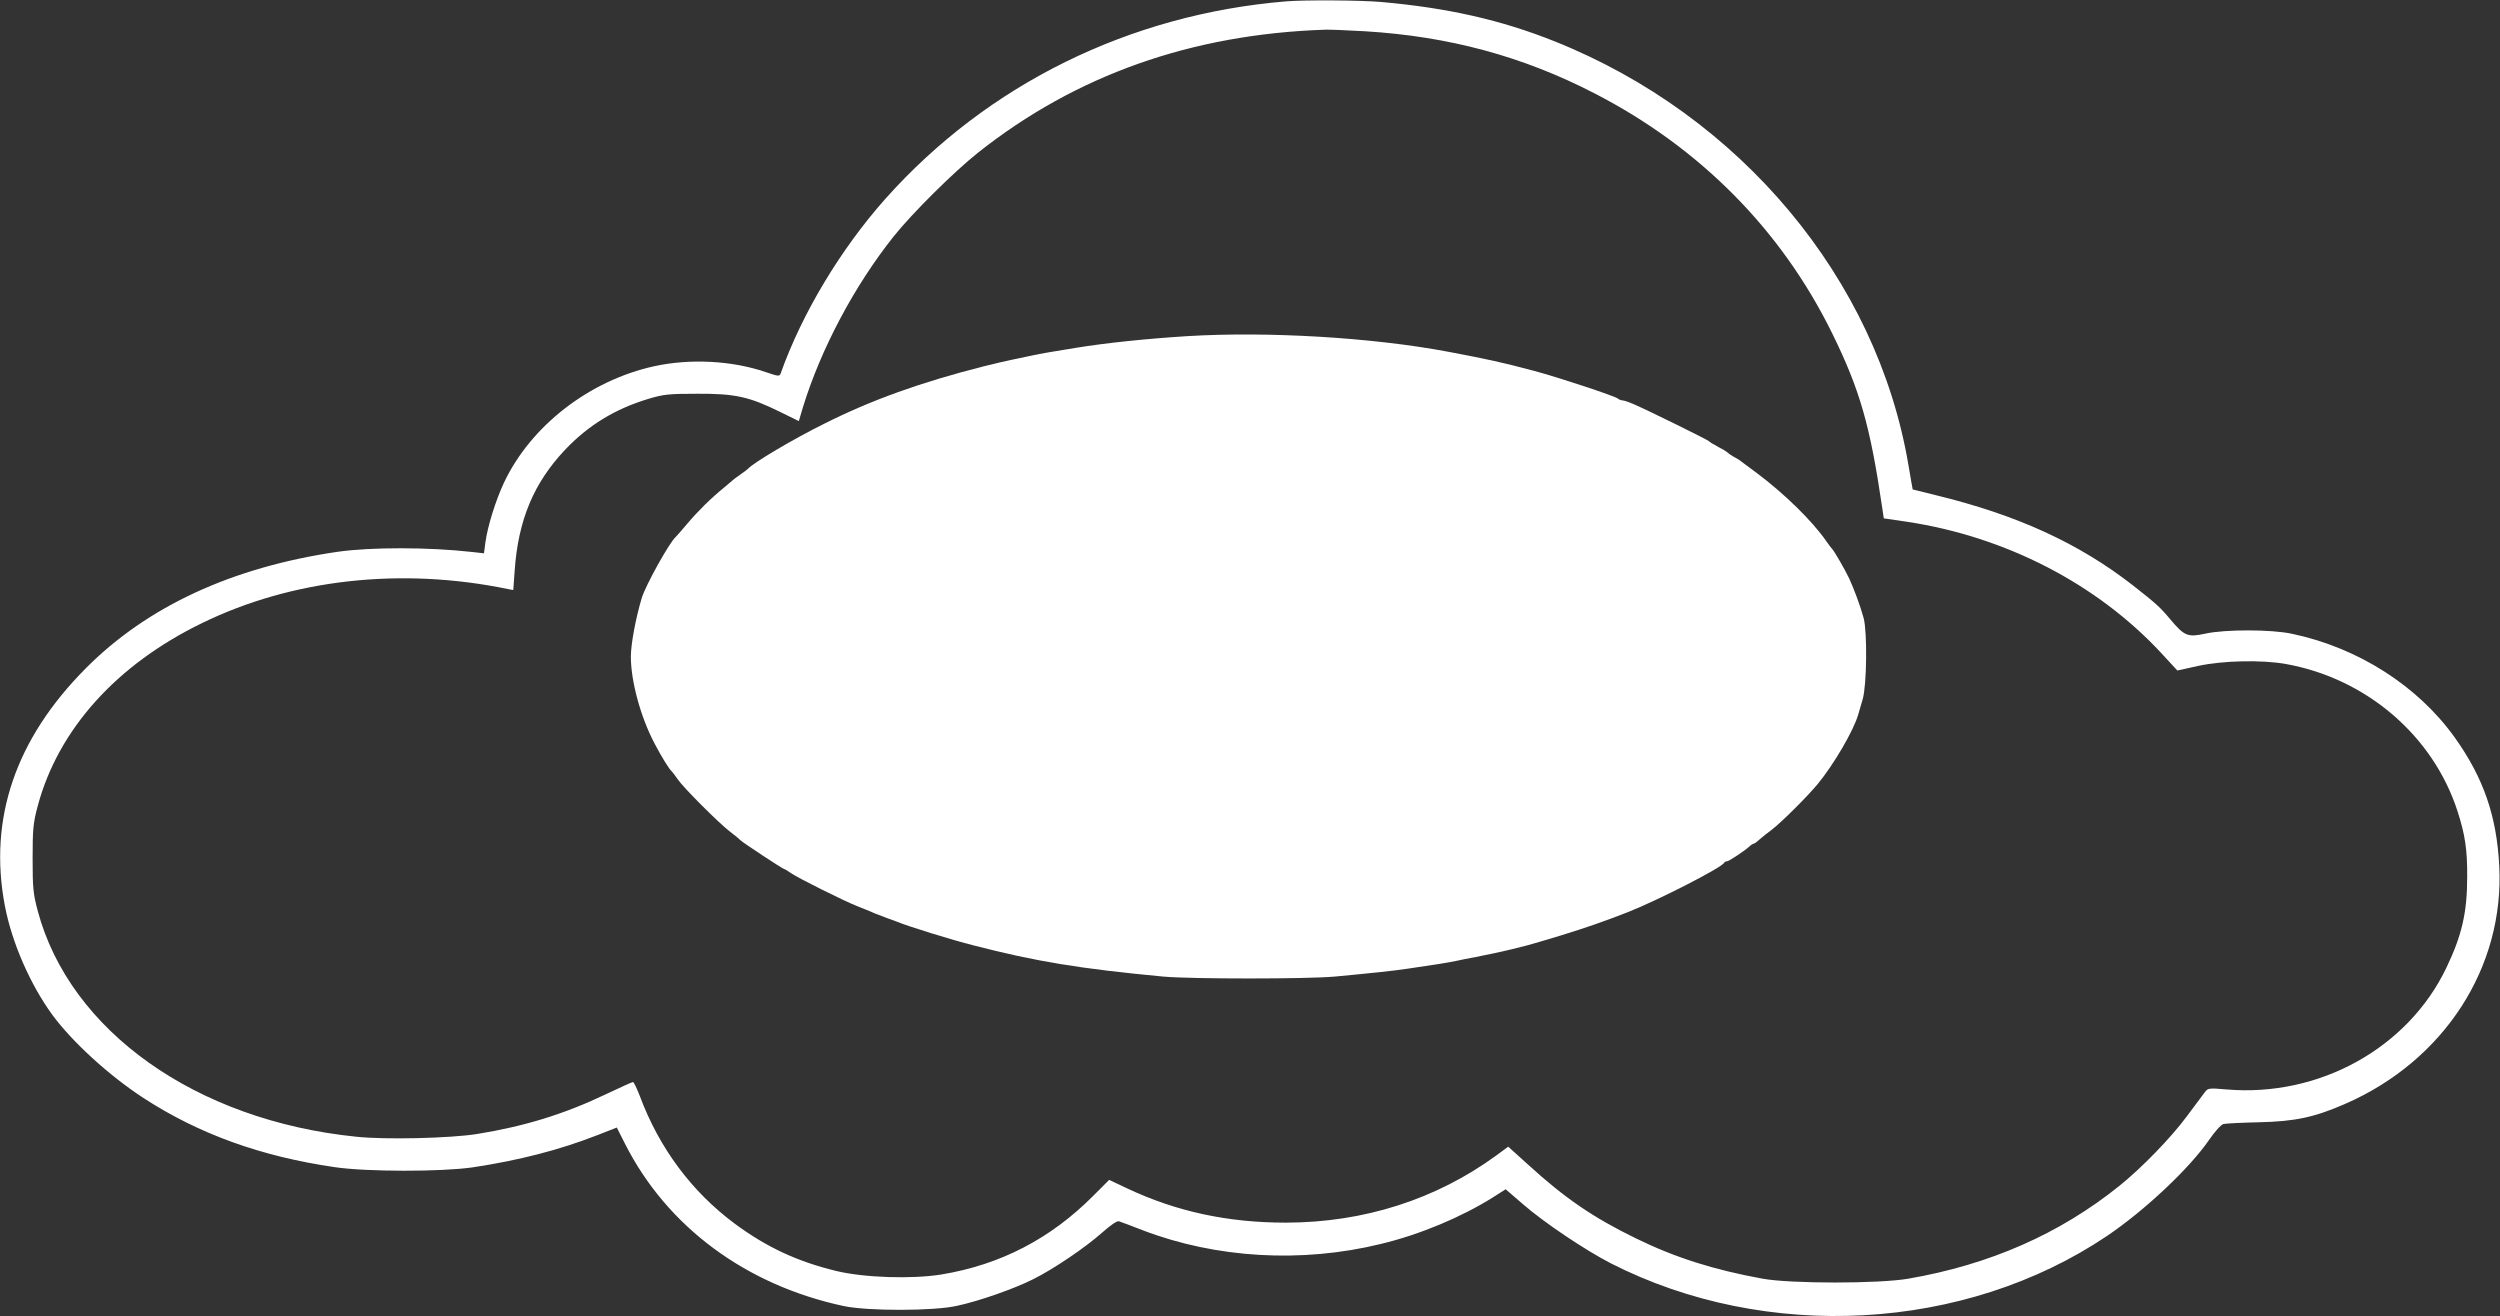
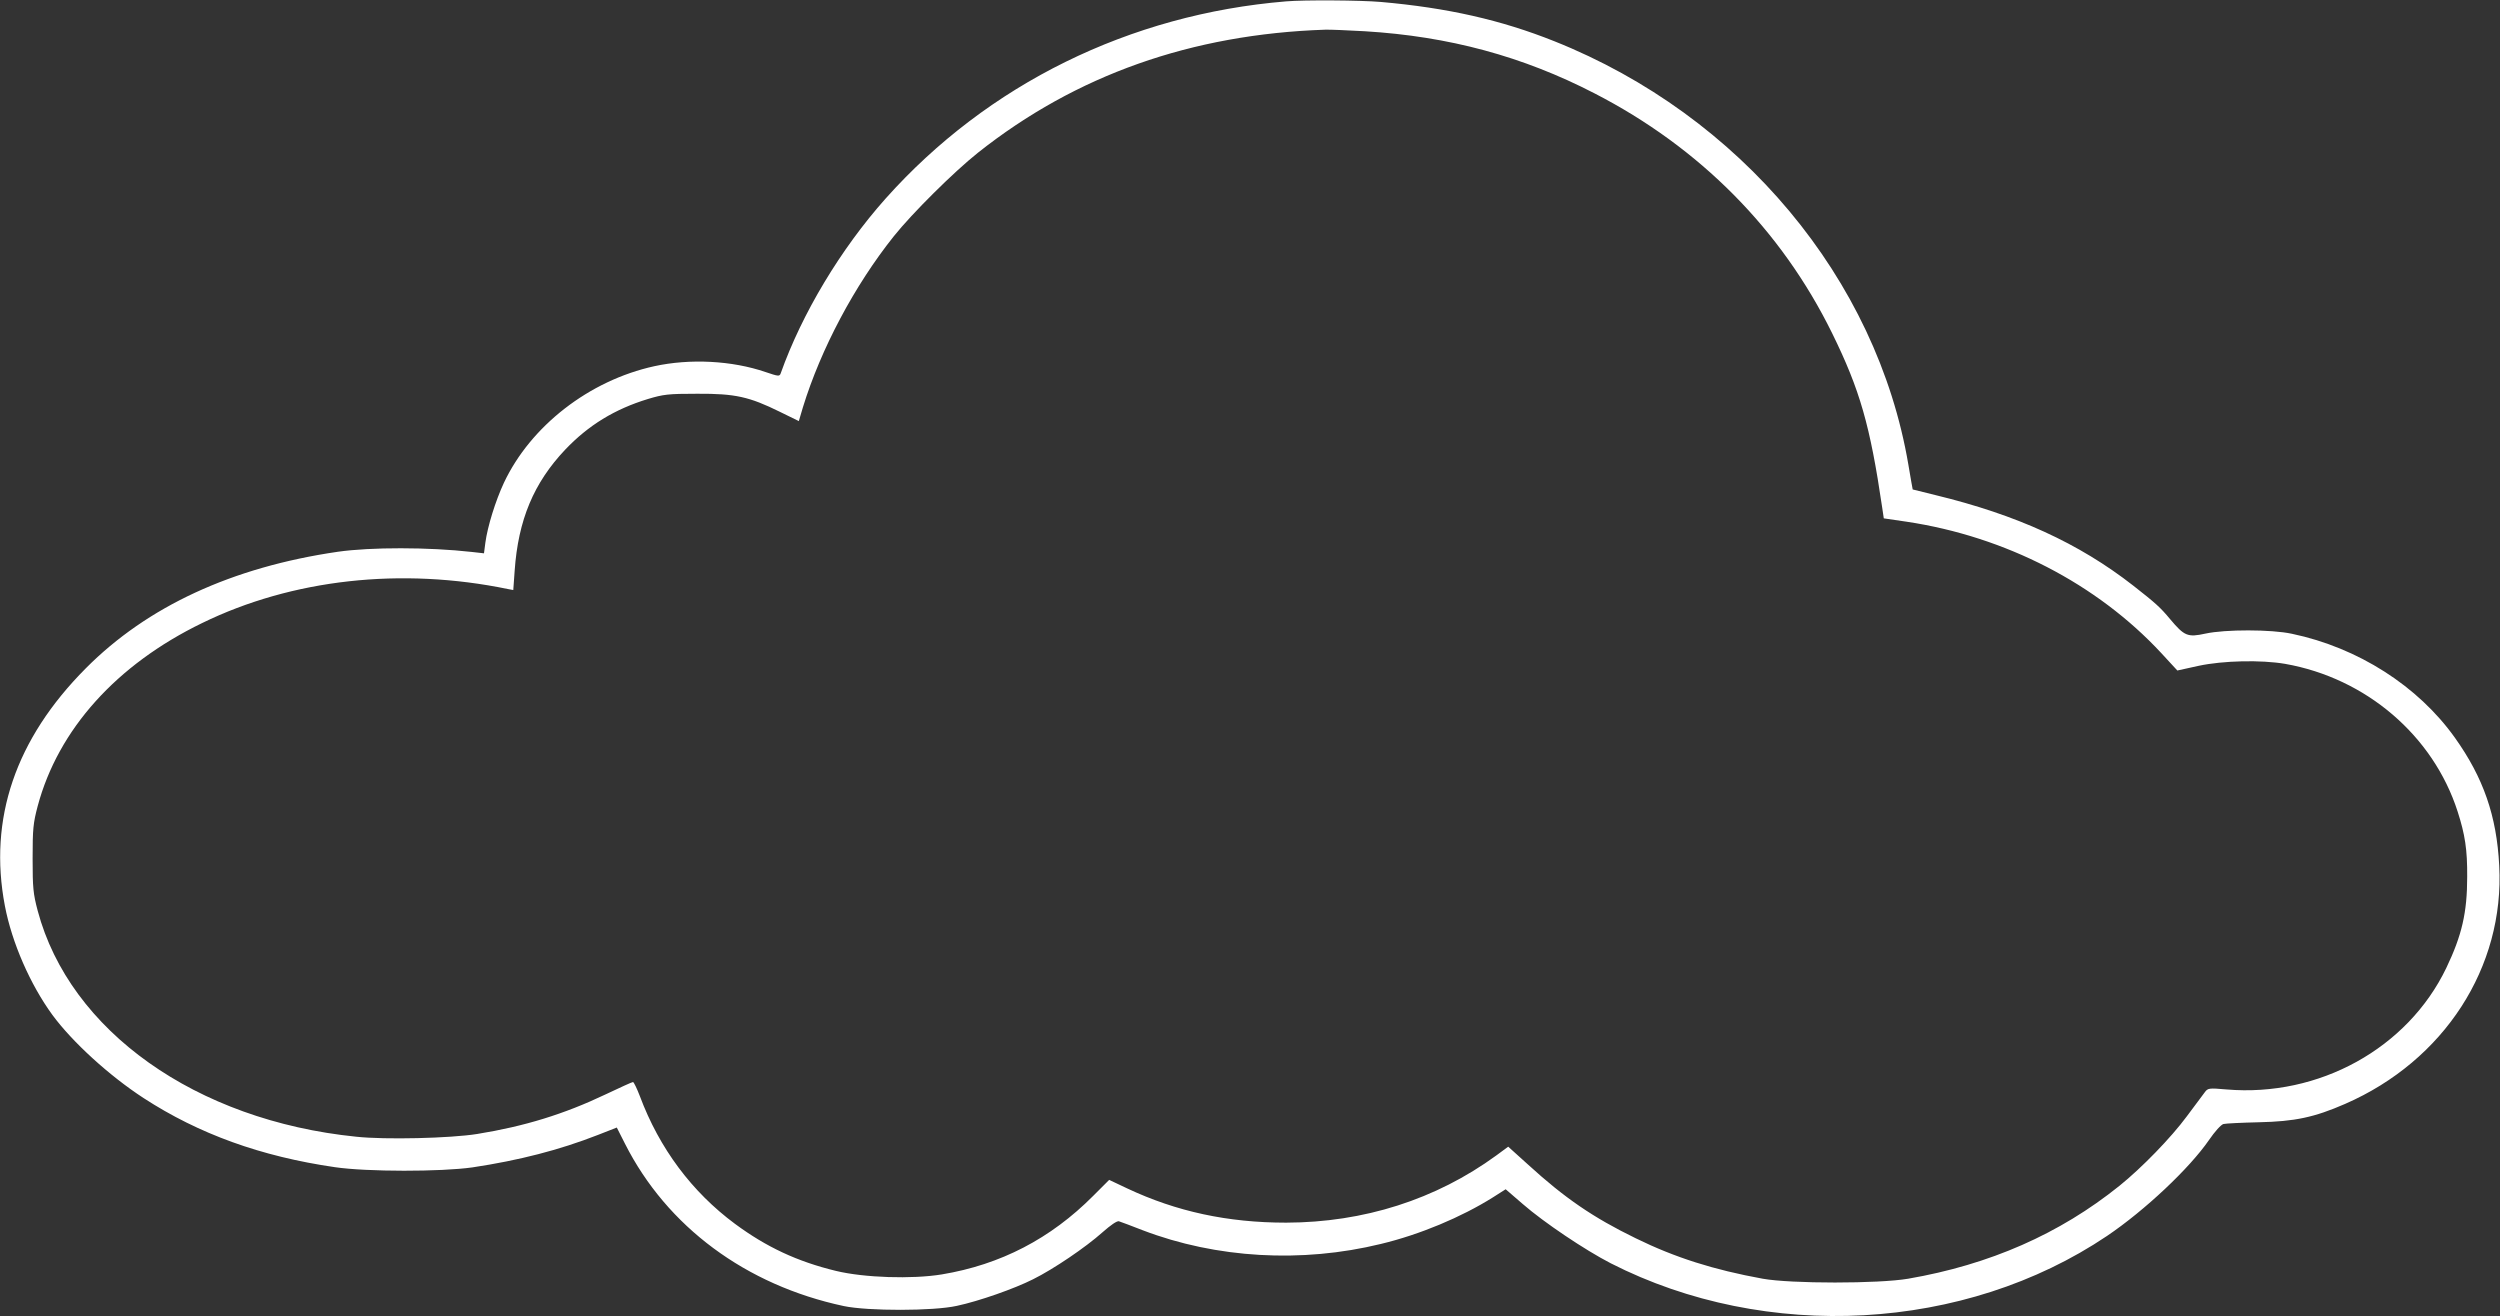
<svg xmlns="http://www.w3.org/2000/svg" version="1.0" width="1280pt" height="674pt" viewBox="0 0 1280 674" preserveAspectRatio="xMidYMid meet">
  <rect x="0" y="0" width="1280" height="674" fill="#333333" stroke="none" />
  <g transform="translate(0,674) scale(0.1,-0.1)" fill="#ffffff" stroke="none">
    <path d="M6585 6733 c-801 -66 -1528 -424 -2051 -1010 -229 -257 -428 -588 -537 -895 -6 -16 -12 -15 -77 7 -172 59 -387 70 -570 30 -333 -73 -633 -306 -770 -597 -43 -92 -84 -224 -95 -307 l-7 -54 -62 7 c-222 25 -518 25 -686 1 -542 -79 -976 -280 -1291 -597 -360 -362 -499 -770 -414 -1216 36 -189 130 -403 243 -558 103 -140 292 -312 467 -426 283 -184 601 -299 980 -354 164 -24 543 -24 704 -1 239 36 445 89 642 166 l97 38 42 -83 c215 -425 619 -724 1120 -831 122 -26 459 -26 579 1 113 24 295 88 390 136 105 52 270 164 355 240 43 38 75 60 85 57 9 -3 64 -23 122 -46 377 -144 814 -169 1219 -70 200 48 412 137 573 238 l66 42 88 -76 c108 -94 318 -235 450 -303 796 -406 1813 -350 2541 140 194 131 422 346 522 491 30 44 62 79 74 82 11 3 93 7 181 9 184 4 284 25 442 94 507 221 817 700 789 1220 -13 255 -81 450 -227 655 -189 265 -496 461 -834 532 -106 23 -342 23 -443 1 -91 -20 -108 -13 -181 74 -50 60 -73 81 -188 171 -279 218 -597 363 -1013 464 -63 16 -116 29 -117 29 0 1 -11 57 -22 126 -161 952 -860 1789 -1813 2169 -273 109 -547 171 -888 201 -106 9 -391 11 -485 3z m403 -153 c430 -26 808 -128 1176 -318 540 -278 956 -699 1216 -1227 143 -291 195 -473 257 -895 l8 -54 116 -17 c507 -76 975 -318 1304 -672 l83 -90 109 24 c126 27 320 31 443 10 414 -73 758 -367 883 -756 38 -118 50 -195 49 -335 0 -182 -27 -299 -107 -466 -198 -412 -652 -662 -1125 -622 -91 8 -96 7 -112 -15 -9 -12 -50 -67 -91 -122 -82 -111 -231 -264 -345 -356 -307 -247 -665 -404 -1082 -476 -151 -26 -601 -26 -745 0 -252 46 -448 108 -650 207 -218 106 -365 207 -551 377 l-102 92 -61 -45 c-310 -226 -679 -343 -1076 -344 -300 0 -562 57 -813 175 l-93 44 -82 -82 c-218 -219 -474 -352 -775 -402 -152 -25 -398 -17 -542 18 -198 48 -356 122 -517 241 -220 163 -387 386 -487 654 -15 39 -31 72 -35 72 -5 0 -68 -29 -142 -64 -210 -100 -414 -163 -656 -202 -137 -22 -471 -30 -619 -14 -821 83 -1467 542 -1631 1157 -23 87 -26 116 -26 268 0 152 3 181 26 268 105 392 403 724 842 937 461 225 1020 287 1566 174 l27 -5 7 98 c18 261 98 451 259 621 119 125 253 207 423 259 80 24 104 27 253 27 194 1 266 -15 424 -93 l96 -47 21 71 c92 299 264 623 465 875 94 118 309 331 431 428 502 398 1094 607 1778 630 22 1 113 -3 203 -8z" />
-     <path d="M6080 5019 c-208 -13 -420 -35 -572 -60 -106 -17 -183 -30 -223 -39 -22 -5 -67 -14 -100 -21 -33 -7 -100 -22 -150 -35 -319 -81 -574 -172 -816 -294 -158 -78 -366 -202 -389 -230 -3 -3 -21 -17 -40 -30 -19 -13 -37 -27 -40 -30 -3 -3 -21 -18 -40 -34 -68 -55 -136 -122 -190 -186 -30 -36 -58 -67 -61 -70 -32 -28 -153 -246 -173 -311 -31 -103 -56 -237 -56 -301 0 -126 50 -310 122 -446 38 -72 74 -130 88 -142 3 -3 17 -21 30 -40 30 -44 211 -225 270 -270 25 -19 47 -37 50 -41 8 -10 219 -149 226 -149 3 0 18 -9 33 -20 36 -25 270 -142 341 -170 30 -12 69 -27 85 -35 17 -7 46 -18 65 -25 19 -7 44 -16 55 -20 48 -21 284 -94 388 -120 321 -83 548 -120 972 -160 142 -13 737 -13 880 0 181 17 306 30 370 40 145 21 213 32 250 40 22 5 67 14 100 20 125 24 251 54 335 80 14 4 59 18 100 30 130 40 225 73 345 120 153 60 483 229 493 253 2 4 8 7 14 7 10 0 94 56 116 77 7 7 17 13 20 13 4 0 18 10 32 23 14 12 42 35 63 50 48 37 180 168 233 232 84 102 184 274 208 356 4 13 14 49 23 79 21 72 24 342 5 415 -18 65 -49 149 -75 205 -22 46 -77 141 -87 150 -3 3 -17 21 -30 40 -73 105 -215 243 -355 348 -38 28 -75 56 -81 60 -5 5 -21 15 -35 22 -13 7 -26 16 -29 19 -3 3 -15 12 -27 19 -13 6 -33 18 -45 25 -13 6 -25 15 -28 18 -6 7 -308 156 -382 188 -26 12 -54 21 -61 21 -7 0 -17 4 -23 9 -12 12 -302 108 -429 142 -170 45 -229 58 -440 98 -387 73 -923 105 -1335 80z" />
  </g>
</svg>